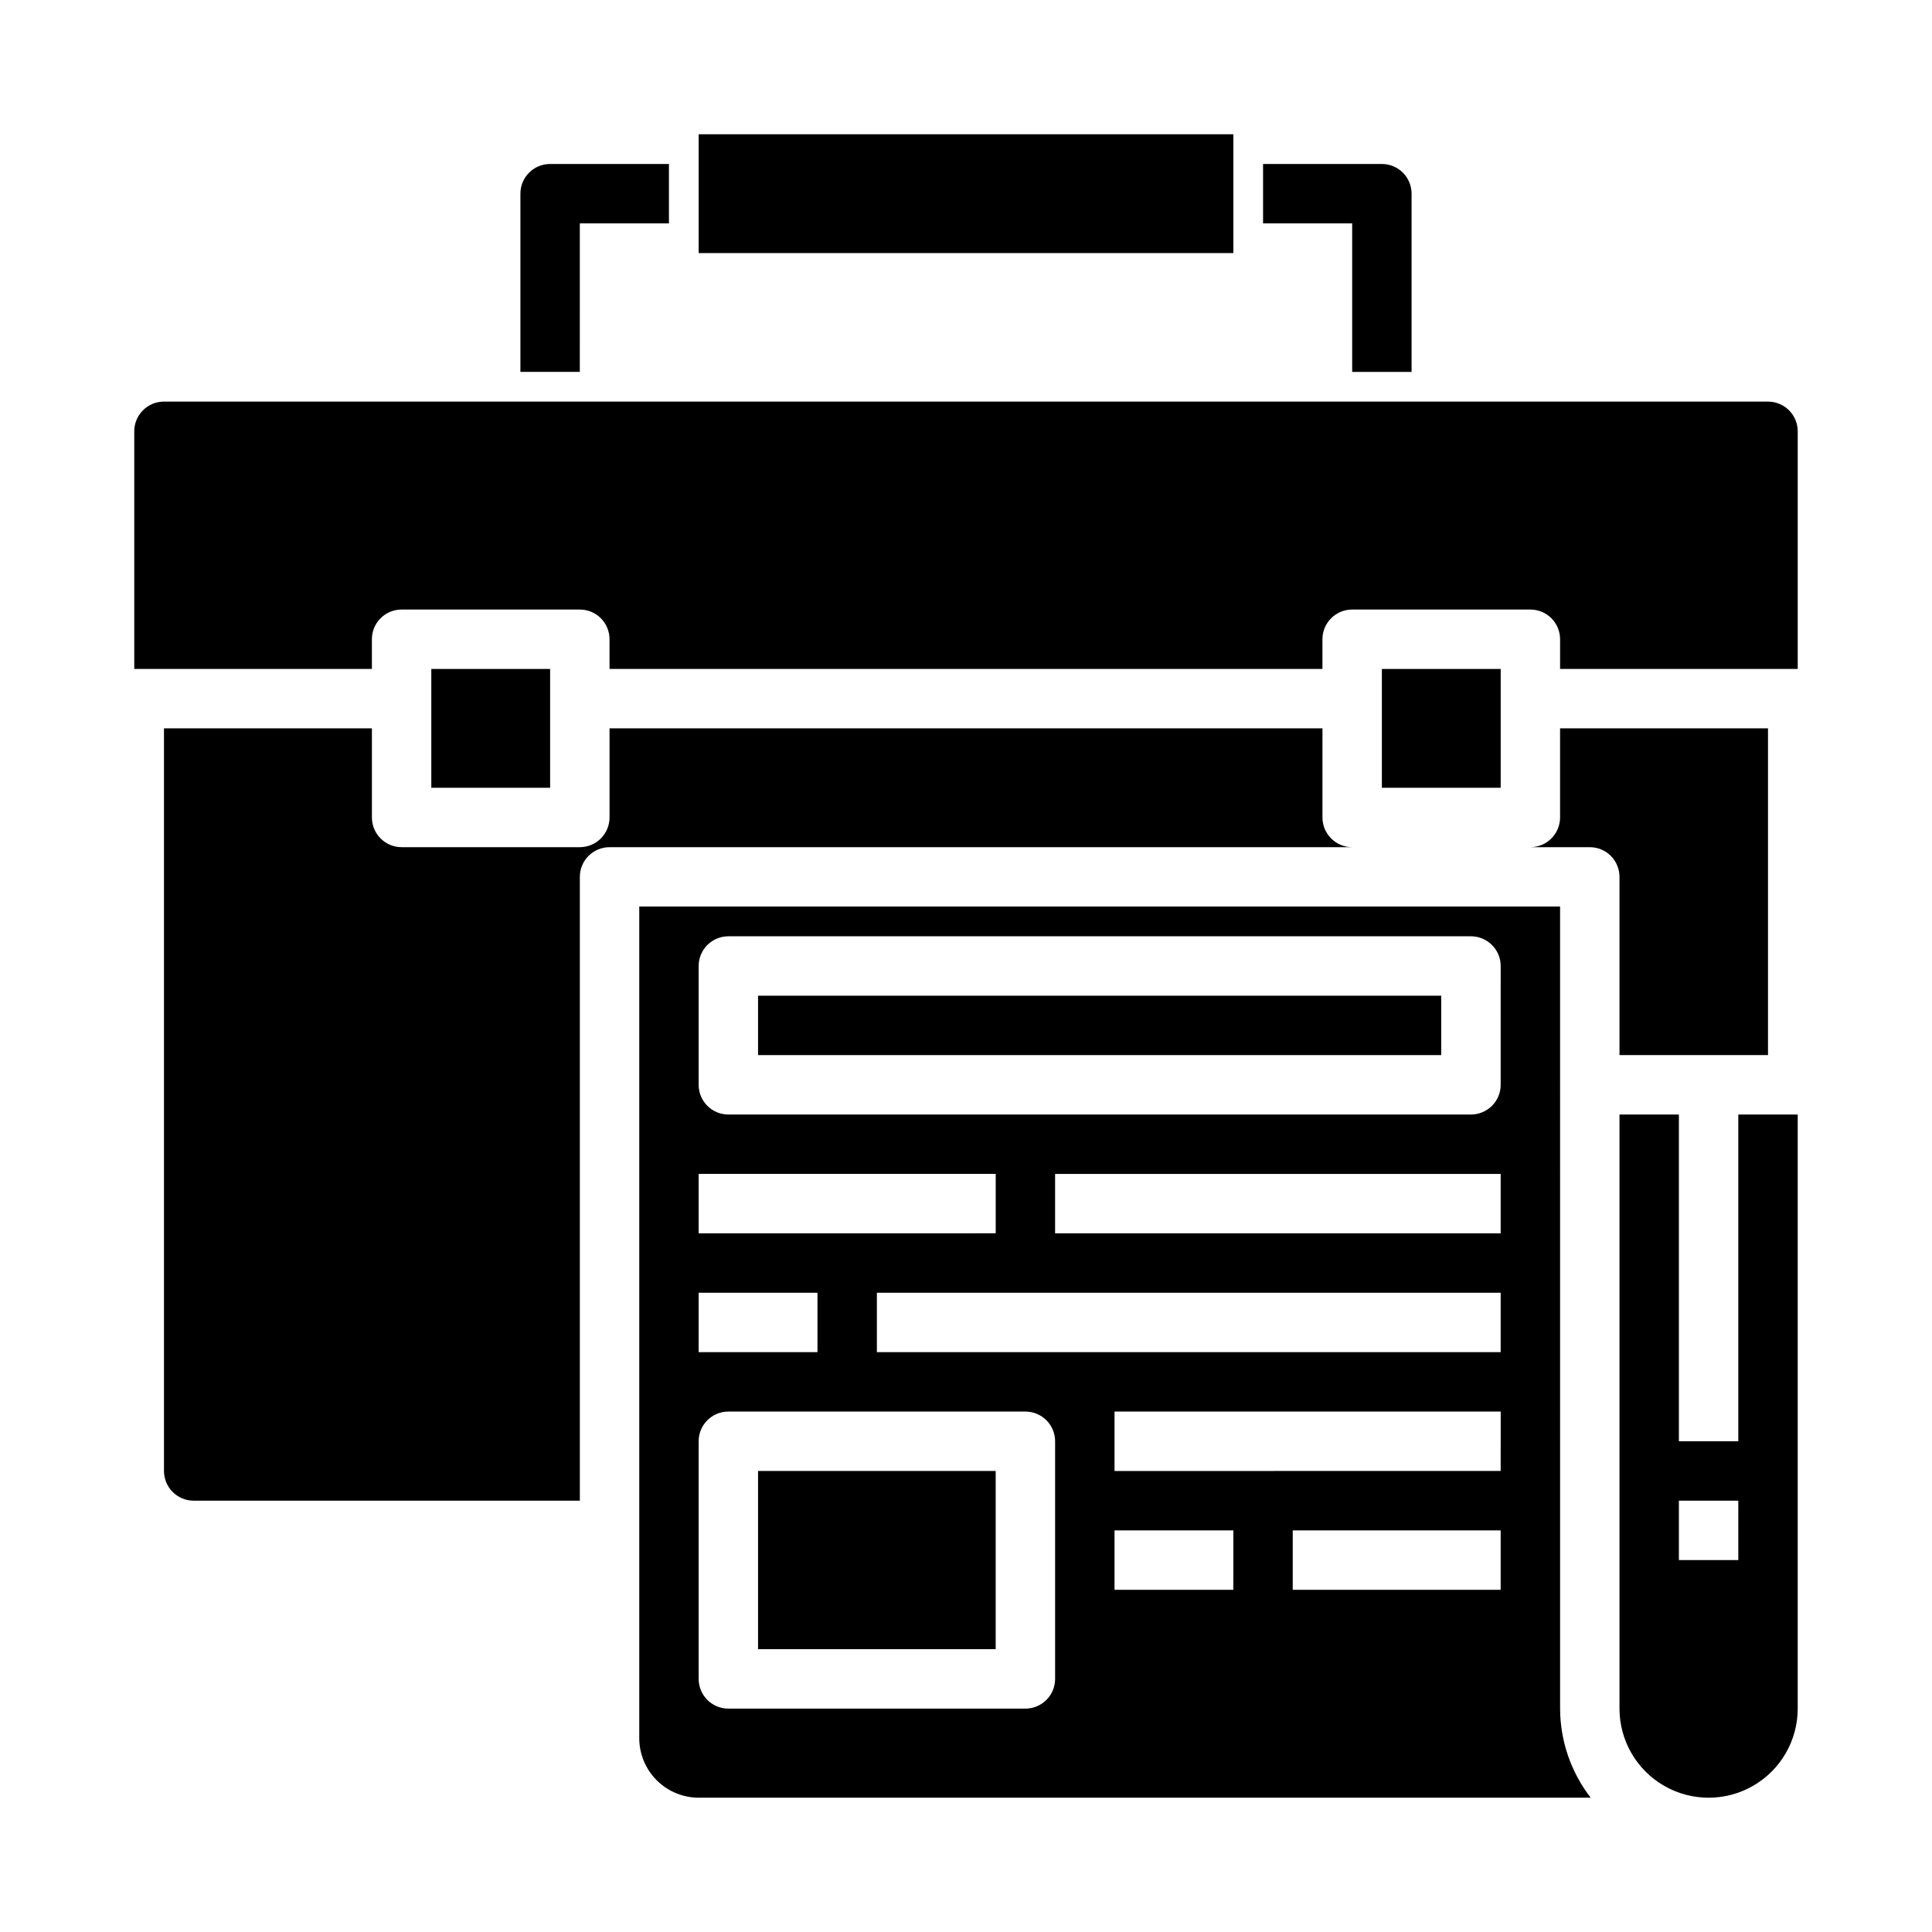
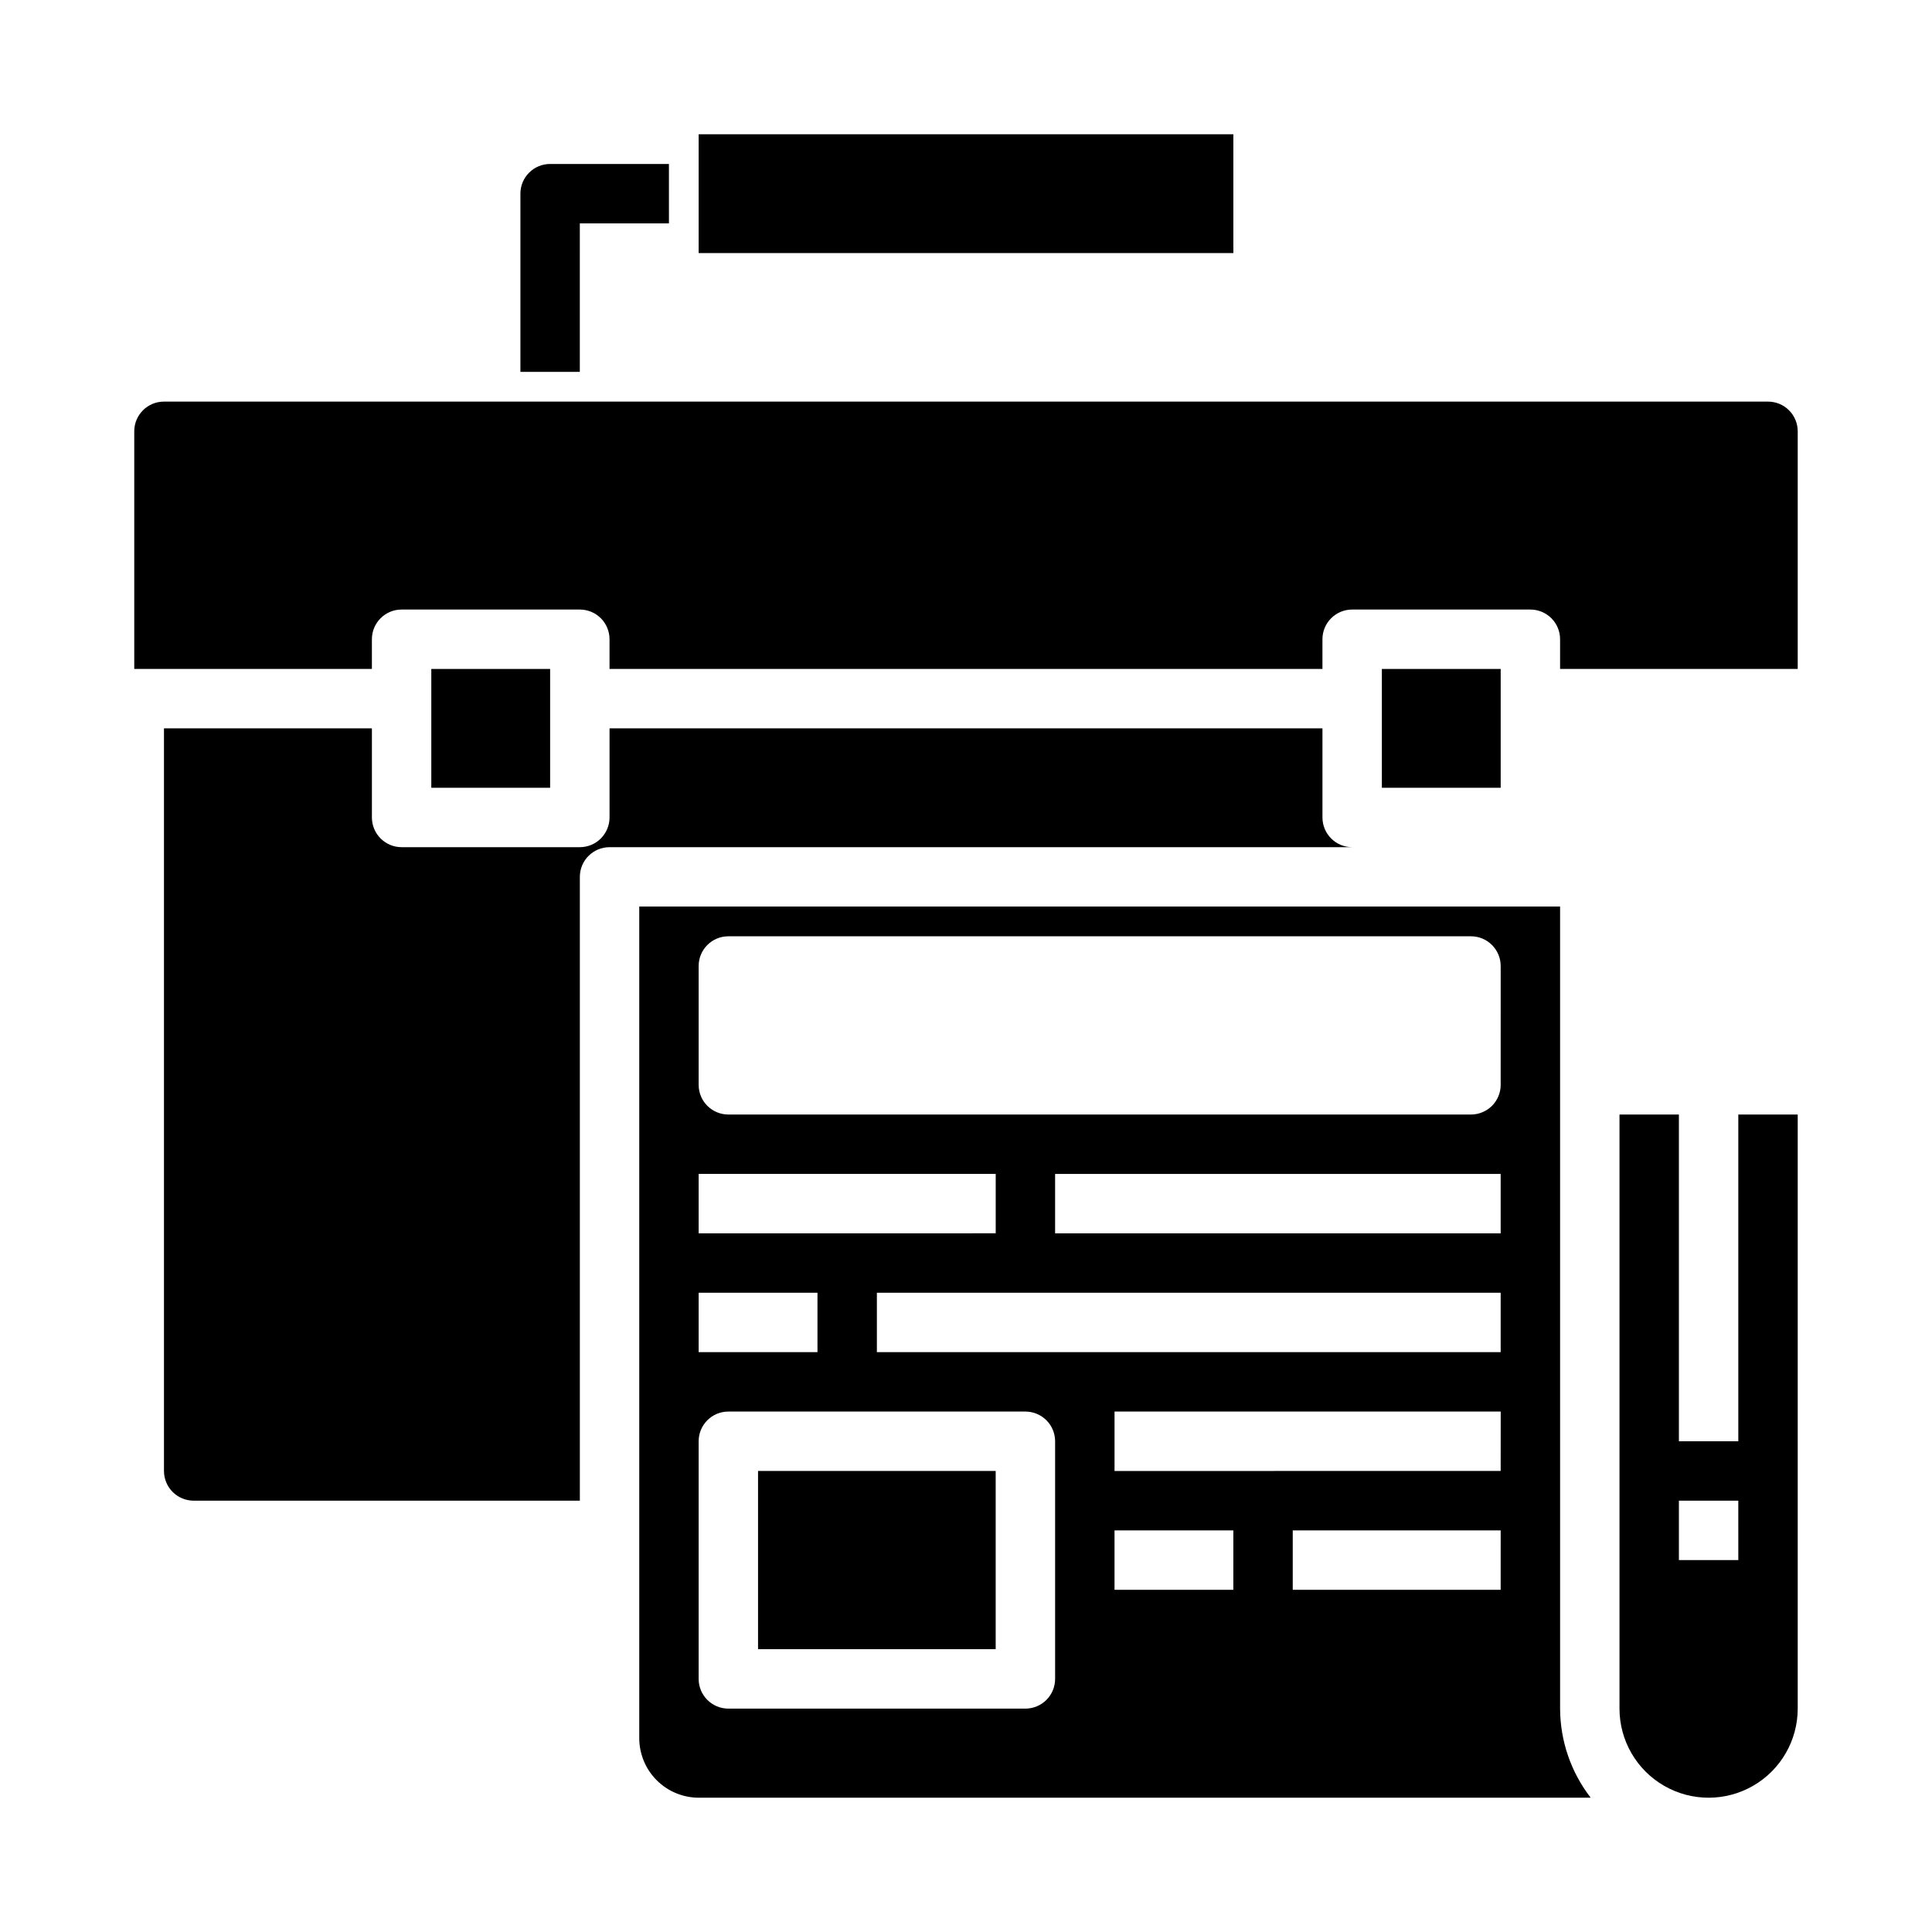
<svg xmlns="http://www.w3.org/2000/svg" fill="#000000" width="800px" height="800px" version="1.1" viewBox="144 144 512 512">
  <g>
    <path d="m297.66 203.2h23.617l-0.004-15.746h-31.488c-4.348 0-7.871 3.523-7.871 7.871v47.23h15.742z" />
-     <path d="m502.34 242.56h15.742v-47.234c0-2.086-0.828-4.09-2.305-5.566-1.477-1.473-3.481-2.305-5.566-2.305h-31.488v15.746h23.617z" />
    <path d="m329.15 179.58h141.7v31.488h-141.7z" />
    <path d="m557.44 384.25h-244.03v220.42c0.012 4.172 1.676 8.168 4.625 11.117 2.949 2.949 6.949 4.613 11.117 4.625h236.4c-5.234-6.762-8.086-15.062-8.109-23.613zm-228.29 70.848h78.723v15.742l-78.723 0.004zm0 31.488h31.488v15.742l-31.488 0.004zm94.465 102.34c0 2.09-0.828 4.09-2.305 5.566-1.477 1.477-3.477 2.309-5.566 2.309h-78.719c-4.348 0-7.875-3.527-7.875-7.875v-62.977c0-4.348 3.527-7.871 7.875-7.871h78.719c2.09 0 4.09 0.832 5.566 2.305 1.477 1.477 2.305 3.481 2.305 5.566zm47.23-23.617-31.484 0.004v-15.746h31.488zm70.848 0-55.102 0.004v-15.746h55.105zm0-31.488-102.33 0.004v-15.746h102.34zm0-31.488-165.31 0.004v-15.746h165.31zm0-31.488-118.08 0.004v-15.746h118.08zm0-39.359 0.004 0.004c0 2.086-0.828 4.09-2.305 5.566-1.477 1.473-3.481 2.305-5.566 2.305h-196.8c-4.348 0-7.875-3.523-7.875-7.871v-31.488c0-4.348 3.527-7.875 7.875-7.875h196.8c2.086 0 4.09 0.832 5.566 2.309 1.477 1.477 2.305 3.477 2.305 5.566z" />
-     <path d="m344.89 407.87h181.05v15.742h-181.05z" />
    <path d="m344.89 533.82h62.977v47.23h-62.977z" />
    <path d="m604.67 525.95h-15.746v-86.59h-15.742v157.44c0 8.434 4.5 16.23 11.809 20.449 7.305 4.219 16.309 4.219 23.613 0 7.309-4.219 11.809-12.016 11.809-20.449v-157.44h-15.742zm0 31.488h-15.746v-15.742h15.742z" />
    <path d="m510.21 321.28h31.488v31.488h-31.488z" />
    <path d="m612.54 250.43h-425.09c-4.348 0-7.871 3.523-7.871 7.871v62.977h62.977v-7.871c0-4.348 3.523-7.871 7.871-7.871h47.234c2.086 0 4.09 0.828 5.566 2.305 1.473 1.477 2.305 3.481 2.305 5.566v7.871h188.93v-7.871c0-4.348 3.527-7.871 7.875-7.871h47.23c2.09 0 4.09 0.828 5.566 2.305 1.477 1.477 2.305 3.481 2.305 5.566v7.871h62.977v-62.977c0-2.086-0.828-4.09-2.305-5.566s-3.477-2.305-5.566-2.305z" />
    <path d="m258.3 321.28h31.488v31.488h-31.488z" />
-     <path d="m565.31 368.51c2.086 0 4.09 0.828 5.566 2.305 1.477 1.477 2.305 3.477 2.305 5.566v47.23h39.359v-86.59h-55.105v23.617-0.004c0 2.09-0.828 4.09-2.305 5.566-1.477 1.477-3.477 2.309-5.566 2.309" />
    <path d="m502.34 368.51c-4.348 0-7.875-3.527-7.875-7.875v-23.613h-188.93v23.617-0.004c0 2.09-0.832 4.09-2.305 5.566-1.477 1.477-3.481 2.309-5.566 2.309h-47.234c-4.348 0-7.871-3.527-7.871-7.875v-23.613h-55.105v196.8c0 2.086 0.832 4.09 2.305 5.566 1.477 1.477 3.481 2.305 5.566 2.305h102.34v-165.31c0-4.348 3.523-7.871 7.871-7.871" />
  </g>
</svg>